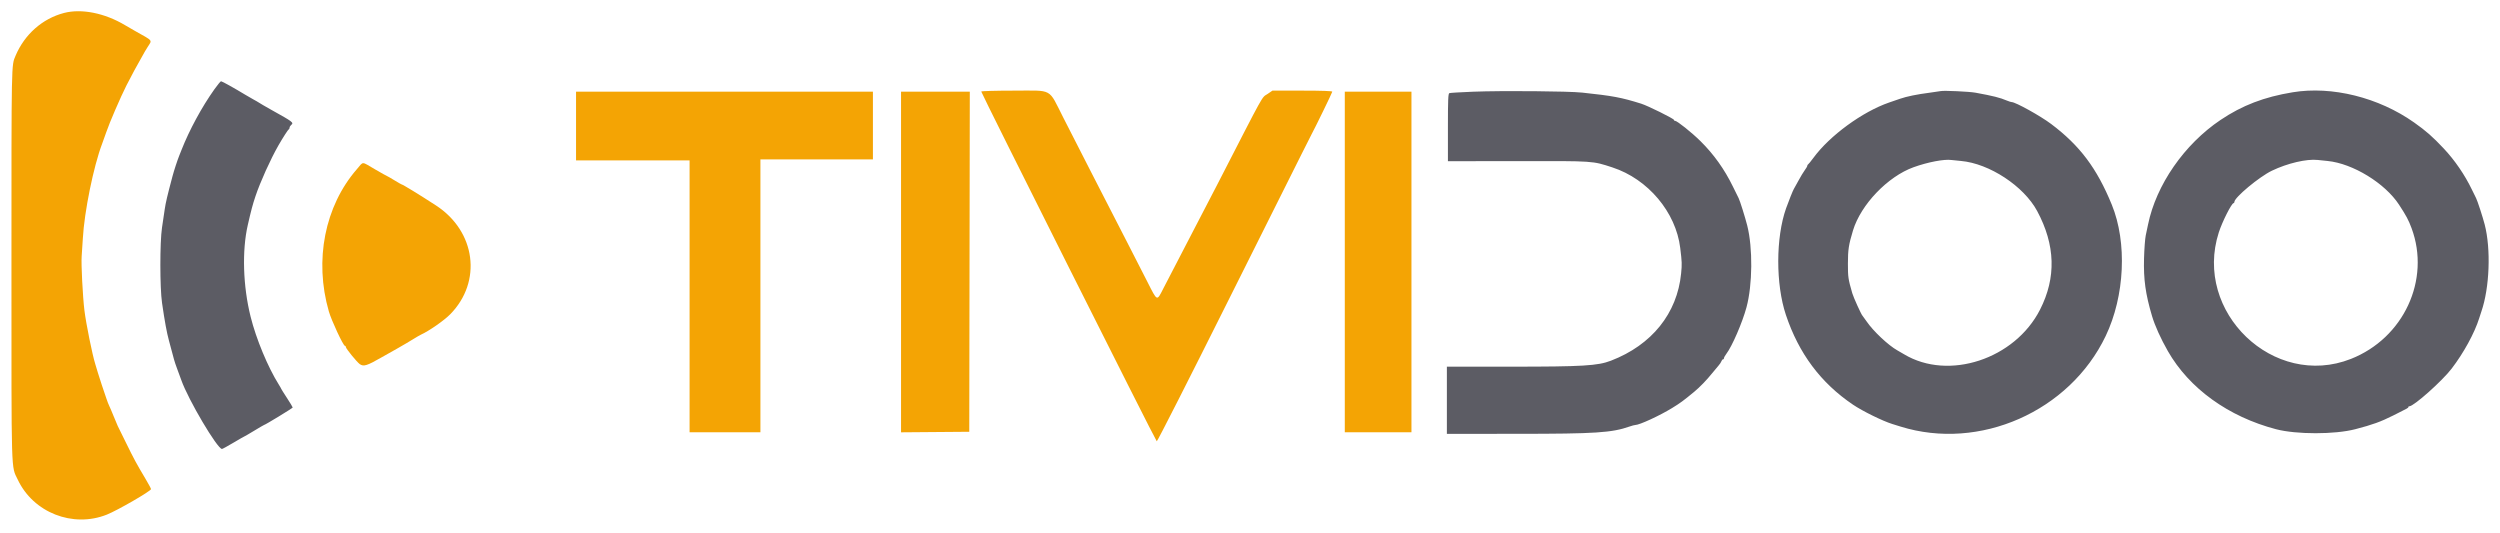
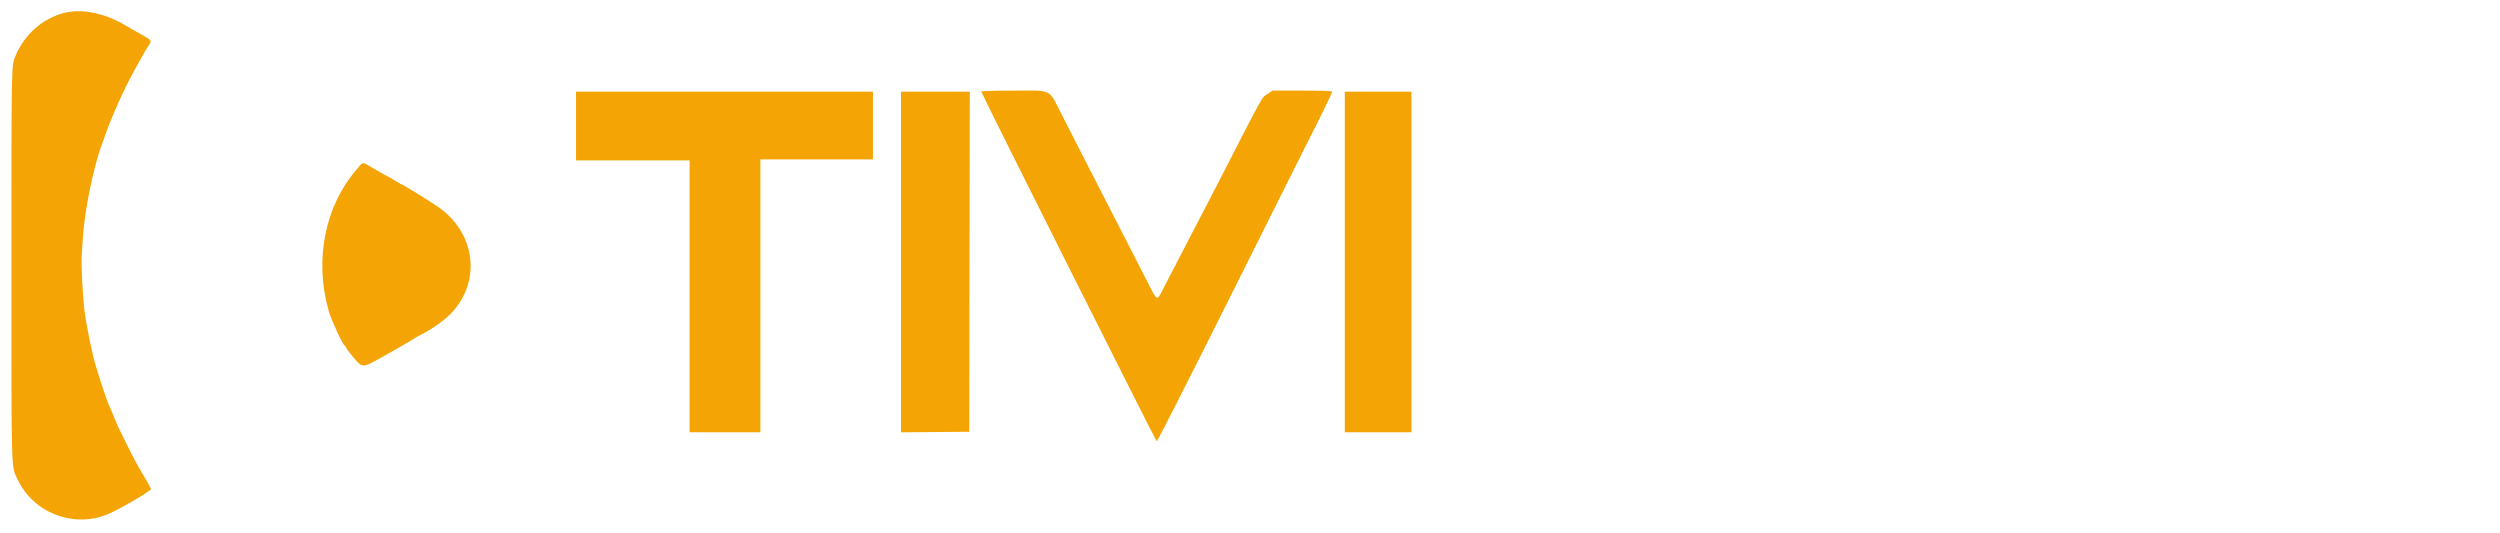
<svg xmlns="http://www.w3.org/2000/svg" id="svg" version="1.1" width="400" height="85.284" viewBox="0, 0, 400,85.284">
  <g id="svgg">
-     <path id="path0" d="M34.301 14.292 C 32.296 17.108,30.291 20.808,29.038 24.000 C 28.948 24.229,28.789 24.630,28.684 24.890 C 28.374 25.661,27.844 27.279,27.596 28.213 C 26.752 31.392,26.517 32.391,26.353 33.500 C 26.252 34.188,26.056 35.509,25.918 36.437 C 25.568 38.789,25.572 46.040,25.926 48.469 C 26.363 51.479,26.678 53.196,27.033 54.500 C 27.463 56.085,27.647 56.769,27.838 57.500 C 27.922 57.821,28.148 58.496,28.341 59.000 C 28.533 59.504,28.837 60.329,29.015 60.833 C 30.113 63.946,34.776 71.833,35.518 71.833 C 35.598 71.833,36.421 71.383,37.347 70.833 C 38.273 70.283,39.059 69.833,39.093 69.833 C 39.127 69.833,39.835 69.421,40.667 68.917 C 41.498 68.412,42.205 68.000,42.238 68.000 C 42.404 68.000,46.833 65.301,46.833 65.200 C 46.833 65.136,46.421 64.452,45.917 63.682 C 45.413 62.911,45.000 62.253,45.000 62.220 C 45.000 62.187,44.825 61.880,44.611 61.538 C 42.852 58.730,40.990 54.247,40.096 50.667 C 38.876 45.778,38.702 40.117,39.647 35.998 C 40.198 33.594,40.418 32.768,40.869 31.417 C 41.628 29.137,43.286 25.468,44.558 23.249 C 45.252 22.041,46.086 20.741,46.200 20.694 C 46.273 20.664,46.333 20.542,46.333 20.423 C 46.333 20.305,46.446 20.114,46.583 20.000 C 47.041 19.621,46.893 19.508,43.417 17.577 C 42.494 17.064,41.576 16.527,41.077 16.207 C 40.897 16.092,40.637 15.947,40.500 15.885 C 40.362 15.823,39.796 15.495,39.242 15.158 C 37.572 14.142,35.521 13.000,35.366 13.000 C 35.286 13.000,34.807 13.581,34.301 14.292 M235.689 14.673 C 233.731 14.750,232.025 14.852,231.898 14.901 C 231.707 14.974,231.667 15.941,231.667 20.391 L 231.667 25.793 242.875 25.777 C 255.150 25.759,254.751 25.732,258.000 26.792 C 263.673 28.644,268.141 33.952,268.836 39.667 C 269.116 41.973,269.126 42.244,268.979 43.750 C 268.355 50.141,264.289 55.196,257.750 57.711 C 255.635 58.524,253.251 58.667,241.757 58.667 L 231.500 58.667 231.500 64.042 L 231.500 69.417 242.792 69.412 C 255.339 69.407,257.883 69.240,260.756 68.235 C 261.125 68.106,261.525 68.000,261.644 68.000 C 262.305 68.000,265.524 66.518,267.518 65.296 C 268.857 64.475,269.315 64.139,271.071 62.689 C 271.951 61.963,273.081 60.797,273.917 59.751 C 274.284 59.294,274.753 58.731,274.960 58.501 C 275.167 58.271,275.379 57.952,275.430 57.792 C 275.481 57.631,275.592 57.500,275.678 57.500 C 275.763 57.500,275.833 57.413,275.833 57.307 C 275.833 57.201,276.010 56.883,276.226 56.599 C 277.142 55.397,278.781 51.605,279.439 49.167 C 280.409 45.575,280.462 39.661,279.556 36.083 C 279.222 34.761,278.382 32.086,278.185 31.713 C 278.099 31.550,277.681 30.704,277.256 29.833 C 275.911 27.077,274.204 24.685,272.088 22.593 C 270.691 21.211,268.343 19.333,268.012 19.333 C 267.914 19.333,267.833 19.267,267.833 19.185 C 267.833 18.990,263.650 16.918,262.583 16.585 C 259.378 15.585,258.076 15.341,253.167 14.818 C 250.930 14.580,240.326 14.492,235.689 14.673 M310.500 14.576 C 310.362 14.610,309.575 14.725,308.750 14.832 C 306.713 15.095,305.098 15.425,304.000 15.803 C 303.496 15.976,302.708 16.248,302.250 16.406 C 297.981 17.881,292.762 21.696,290.151 25.250 C 289.747 25.800,289.360 26.275,289.292 26.306 C 289.223 26.336,289.167 26.435,289.167 26.525 C 289.167 26.615,288.988 26.928,288.770 27.219 C 288.551 27.511,288.090 28.275,287.745 28.917 C 287.400 29.558,287.068 30.158,287.007 30.250 C 286.879 30.441,286.167 32.221,285.772 33.333 C 284.116 38.007,284.103 45.478,285.742 50.378 C 287.811 56.563,291.317 61.256,296.477 64.746 C 298.000 65.776,301.211 67.357,302.750 67.835 C 303.117 67.949,303.717 68.136,304.083 68.250 C 316.724 72.194,331.136 65.834,336.909 53.762 C 339.966 47.370,340.365 38.805,337.887 32.750 C 335.503 26.922,332.771 23.285,328.184 19.837 C 326.464 18.543,322.479 16.333,321.865 16.333 C 321.762 16.333,321.432 16.230,321.131 16.103 C 319.969 15.614,318.955 15.359,316.083 14.832 C 315.085 14.648,310.974 14.460,310.500 14.576 M366.833 14.764 C 362.255 15.517,358.760 16.857,355.283 19.194 C 349.490 23.087,344.993 29.572,343.689 35.917 C 343.595 36.375,343.428 37.162,343.319 37.667 C 343.210 38.171,343.087 39.821,343.045 41.333 C 342.953 44.706,343.277 47.044,344.329 50.583 C 344.783 52.112,345.728 54.202,346.856 56.174 C 350.278 62.155,356.526 66.668,364.160 68.673 C 367.420 69.529,373.555 69.529,376.840 68.674 C 379.647 67.944,380.876 67.498,382.979 66.447 C 385.331 65.272,385.333 65.271,385.333 65.127 C 385.333 65.057,385.413 65.000,385.511 65.000 C 386.210 65.000,390.736 60.969,392.248 59.000 C 394.180 56.484,395.925 53.295,396.671 50.917 C 396.786 50.550,396.945 50.063,397.024 49.833 C 398.335 46.038,398.569 39.840,397.549 35.917 C 397.233 34.697,396.382 32.088,396.174 31.700 C 396.091 31.544,395.788 30.929,395.501 30.333 C 394.369 27.981,392.764 25.638,391.001 23.764 C 389.209 21.860,388.169 20.946,386.243 19.587 C 380.572 15.585,373.113 13.731,366.833 14.764 M313.750 25.753 C 318.294 26.155,323.805 29.777,325.949 33.768 C 328.868 39.203,329.019 44.416,326.406 49.543 C 322.369 57.466,311.775 60.949,304.667 56.692 C 304.346 56.500,303.858 56.217,303.583 56.064 C 302.125 55.250,299.708 52.973,298.650 51.417 C 298.338 50.958,298.040 50.546,297.988 50.500 C 297.807 50.342,296.556 47.581,296.365 46.917 C 295.706 44.631,295.667 44.361,295.667 42.163 C 295.667 39.955,295.790 39.152,296.479 36.875 C 297.732 32.738,302.033 28.246,306.168 26.756 C 308.455 25.932,311.084 25.433,312.250 25.601 C 312.433 25.628,313.108 25.696,313.750 25.753 M372.417 25.757 C 376.454 26.159,381.598 29.308,383.848 32.755 C 385.010 34.535,385.357 35.184,385.846 36.496 C 388.924 44.757,384.590 54.103,376.137 57.430 C 363.799 62.287,350.903 49.935,355.006 37.190 C 355.559 35.473,357.059 32.504,357.375 32.501 C 357.444 32.500,357.500 32.416,357.500 32.314 C 357.500 31.598,361.476 28.286,363.505 27.312 C 365.996 26.117,369.051 25.400,370.833 25.594 C 371.154 25.628,371.867 25.702,372.417 25.757 " stroke="none" fill="#5c5c64" fill-rule="evenodd" />
    <path id="path1" d="M10.250 2.072 C 6.792 2.974,3.936 5.493,2.489 8.917 C 1.813 10.517,1.833 9.489,1.833 42.381 C 1.833 76.835,1.763 74.460,2.845 76.749 C 5.335 82.020,11.645 84.499,17.083 82.344 C 18.775 81.674,24.158 78.566,24.164 78.257 C 24.165 78.170,23.762 77.420,23.268 76.591 C 21.836 74.190,21.409 73.399,20.155 70.833 C 19.505 69.504,18.912 68.299,18.837 68.155 C 18.762 68.011,18.463 67.299,18.173 66.572 C 17.882 65.845,17.568 65.111,17.476 64.940 C 17.383 64.770,17.168 64.207,16.996 63.690 C 16.825 63.173,16.504 62.225,16.284 61.583 C 16.063 60.942,15.787 60.079,15.670 59.667 C 15.553 59.254,15.361 58.617,15.244 58.250 C 14.782 56.797,13.771 51.799,13.508 49.667 C 13.235 47.444,12.968 42.211,13.067 41.008 C 13.116 40.408,13.200 39.129,13.253 38.167 C 13.489 33.872,14.965 26.623,16.340 23.000 C 16.532 22.496,16.827 21.671,16.997 21.167 C 17.499 19.676,19.276 15.559,20.234 13.667 C 20.910 12.333,22.111 10.099,22.476 9.500 C 22.671 9.179,22.881 8.804,22.944 8.667 C 23.006 8.529,23.306 8.021,23.612 7.538 C 24.364 6.347,24.585 6.630,21.590 4.943 C 21.128 4.683,20.412 4.269,20.000 4.023 C 16.748 2.086,13.039 1.344,10.250 2.072 M157.000 14.645 C 157.000 14.922,184.918 70.556,185.083 70.609 C 185.175 70.639,190.335 60.482,196.550 48.040 C 202.765 35.597,208.028 25.079,208.245 24.667 C 208.462 24.254,208.867 23.452,209.146 22.885 C 209.424 22.317,209.726 21.717,209.817 21.551 C 210.408 20.472,213.167 14.803,213.167 14.667 C 213.167 14.559,211.466 14.500,208.378 14.500 L 203.590 14.500 202.819 15.027 C 201.802 15.720,202.590 14.302,194.737 29.583 C 193.332 32.318,192.665 33.602,190.885 37.000 C 189.210 40.198,187.077 44.309,186.106 46.212 C 185.079 48.223,185.195 48.275,183.571 45.071 C 182.831 43.611,181.453 40.917,180.509 39.083 C 176.384 31.069,172.714 23.907,170.134 18.833 C 167.683 14.011,168.574 14.500,162.241 14.500 C 159.358 14.500,157.000 14.565,157.000 14.645 M92.167 20.167 L 92.167 25.667 101.250 25.667 L 110.333 25.667 110.333 47.417 L 110.333 69.167 116.000 69.167 L 121.667 69.167 121.667 47.333 L 121.667 25.500 130.667 25.500 L 139.667 25.500 139.667 20.083 L 139.667 14.667 115.917 14.667 L 92.167 14.667 92.167 20.167 M144.167 41.919 L 144.167 69.171 149.625 69.127 L 155.083 69.083 155.125 41.875 L 155.168 14.667 149.667 14.667 L 144.167 14.667 144.167 41.919 M215.167 41.917 L 215.167 69.167 220.500 69.167 L 225.833 69.167 225.833 41.917 L 225.833 14.667 220.500 14.667 L 215.167 14.667 215.167 41.917 M57.121 27.042 C 51.963 32.965,50.249 41.637,52.617 49.833 C 53.041 51.300,54.924 55.333,55.185 55.333 C 55.267 55.333,55.333 55.419,55.333 55.523 C 55.333 55.764,57.105 57.938,57.563 58.259 C 58.178 58.689,58.717 58.521,61.073 57.167 C 62.348 56.433,63.413 55.833,63.440 55.833 C 63.489 55.833,66.382 54.125,66.833 53.828 C 66.971 53.738,67.196 53.614,67.333 53.553 C 68.625 52.974,71.037 51.297,72.033 50.285 C 77.179 45.055,76.125 37.009,69.750 32.866 C 67.069 31.124,64.414 29.500,64.247 29.500 C 64.206 29.500,63.682 29.200,63.083 28.833 C 62.484 28.467,61.962 28.167,61.923 28.167 C 61.883 28.167,61.013 27.679,59.987 27.083 C 57.765 25.791,58.204 25.798,57.121 27.042 " stroke="none" fill="#f4a404" fill-rule="evenodd" />
  </g>
</svg>